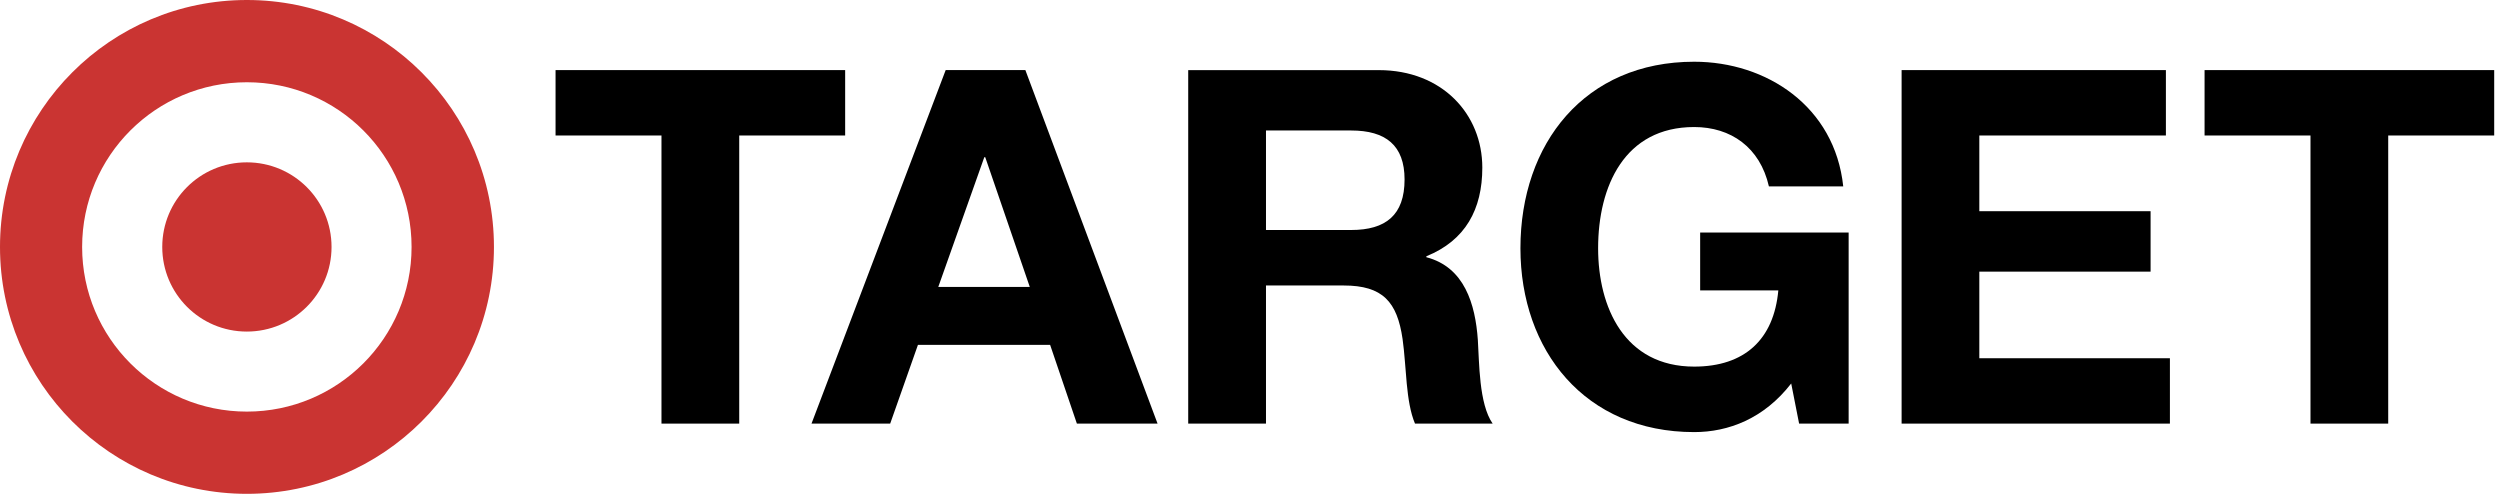
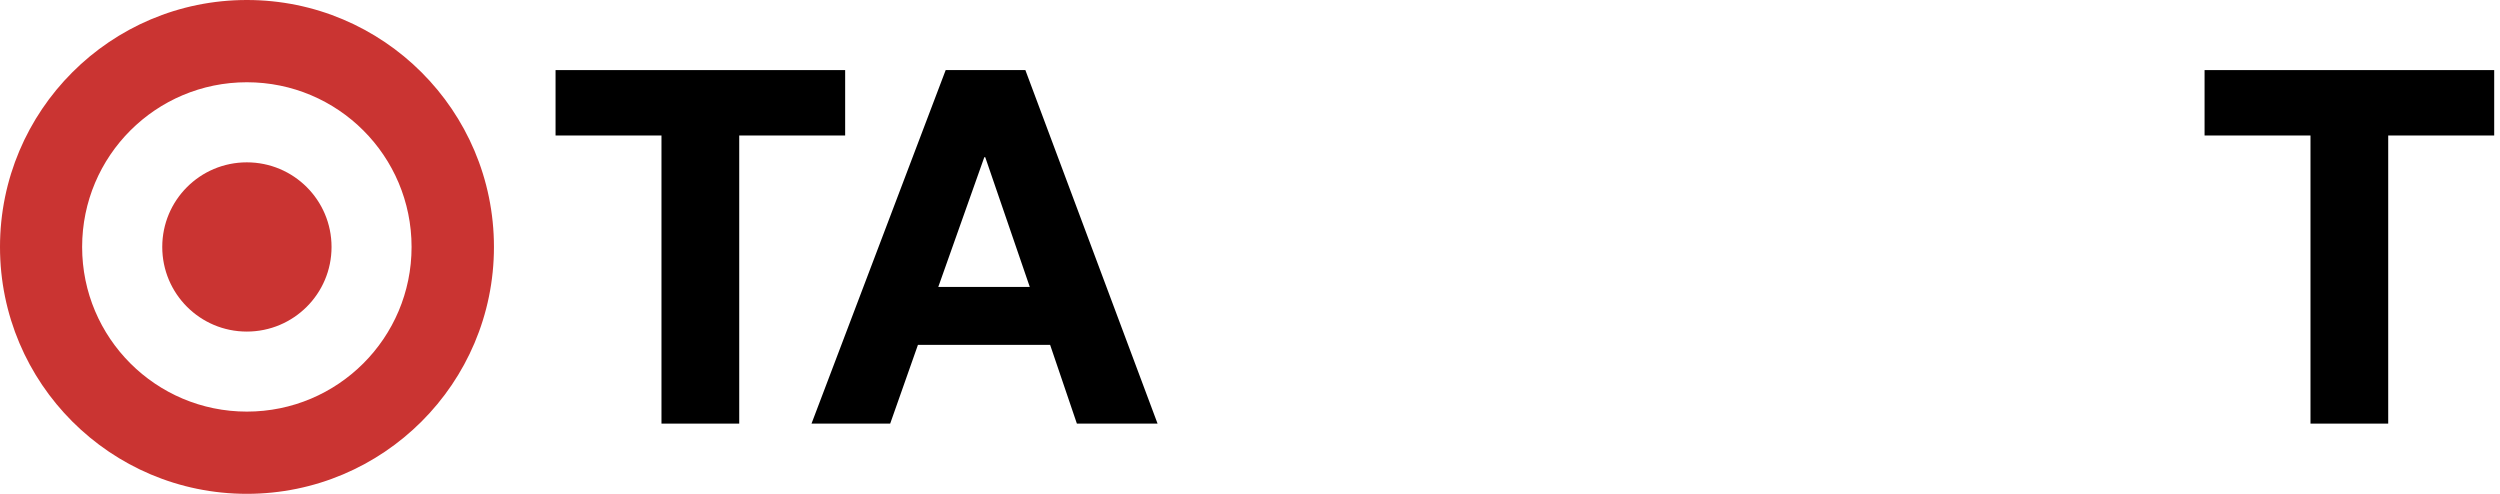
<svg xmlns="http://www.w3.org/2000/svg" width="81" height="16" viewBox="0 0 81 16" fill="none">
  <path d="M21.432 4.39H18V2.271H27.383V4.39H23.951V13.725H21.432V4.39Z" fill="black" />
  <path d="M26.293 13.725H28.842L29.741 11.174H34.024L34.891 13.725H37.505L33.222 2.271H30.64L26.293 13.725ZM31.891 5.094H31.922L33.365 9.297H30.4L31.891 5.094Z" fill="black" />
-   <path d="M38.498 13.725H41.018V9.25H43.535C44.803 9.25 45.267 9.779 45.443 10.981C45.573 11.896 45.54 13.003 45.846 13.725H48.362C47.914 13.084 47.93 11.735 47.882 11.013C47.801 9.856 47.45 8.655 46.214 8.334V8.303C47.482 7.79 48.027 6.78 48.027 5.431C48.027 3.7 46.727 2.272 44.674 2.272H38.498L38.498 13.725ZM41.018 4.228H43.777C44.898 4.228 45.508 4.71 45.508 5.815C45.508 6.97 44.898 7.452 43.777 7.452H41.018V4.228Z" fill="black" />
-   <path d="M58.035 12.425C57.152 13.565 55.999 14 54.892 14C51.348 14 49.262 11.349 49.262 8.044C49.262 4.646 51.347 2 54.892 2C57.233 2 59.447 3.444 59.721 6.04H57.313C57.024 4.772 56.078 4.116 54.892 4.116C52.63 4.116 51.779 6.04 51.779 8.044C51.779 9.954 52.63 11.878 54.892 11.878C56.528 11.878 57.473 10.997 57.618 9.408H55.085V7.533H59.896V13.725H58.291L58.035 12.425Z" fill="black" />
-   <path d="M61.612 2.271H70.175V4.39H64.13V6.843H69.679V8.801H64.13V11.607H70.305V13.725H61.612V2.271Z" fill="black" />
  <path d="M74.86 4.39H71.428V2.271H80.812V4.39H77.378V13.725H74.86V4.39Z" fill="black" />
  <path d="M7.998 13.336C5.052 13.336 2.661 10.949 2.661 8.002C2.661 5.05 5.052 2.665 7.998 2.665C10.947 2.665 13.335 5.05 13.335 8.002C13.335 10.949 10.947 13.336 7.998 13.336ZM7.998 0C3.582 0 0 3.582 0 8.002C0 12.419 3.582 16 7.998 16C12.417 16 16.004 12.419 16.004 8.002C16.004 3.582 12.417 0 7.998 0Z" fill="#CA3432" />
  <path d="M7.997 5.26C6.483 5.26 5.257 6.484 5.257 8.002C5.257 9.516 6.483 10.743 7.997 10.743C9.513 10.743 10.742 9.516 10.742 8.002C10.742 6.484 9.513 5.26 7.997 5.26Z" fill="#CA3432" />
</svg>